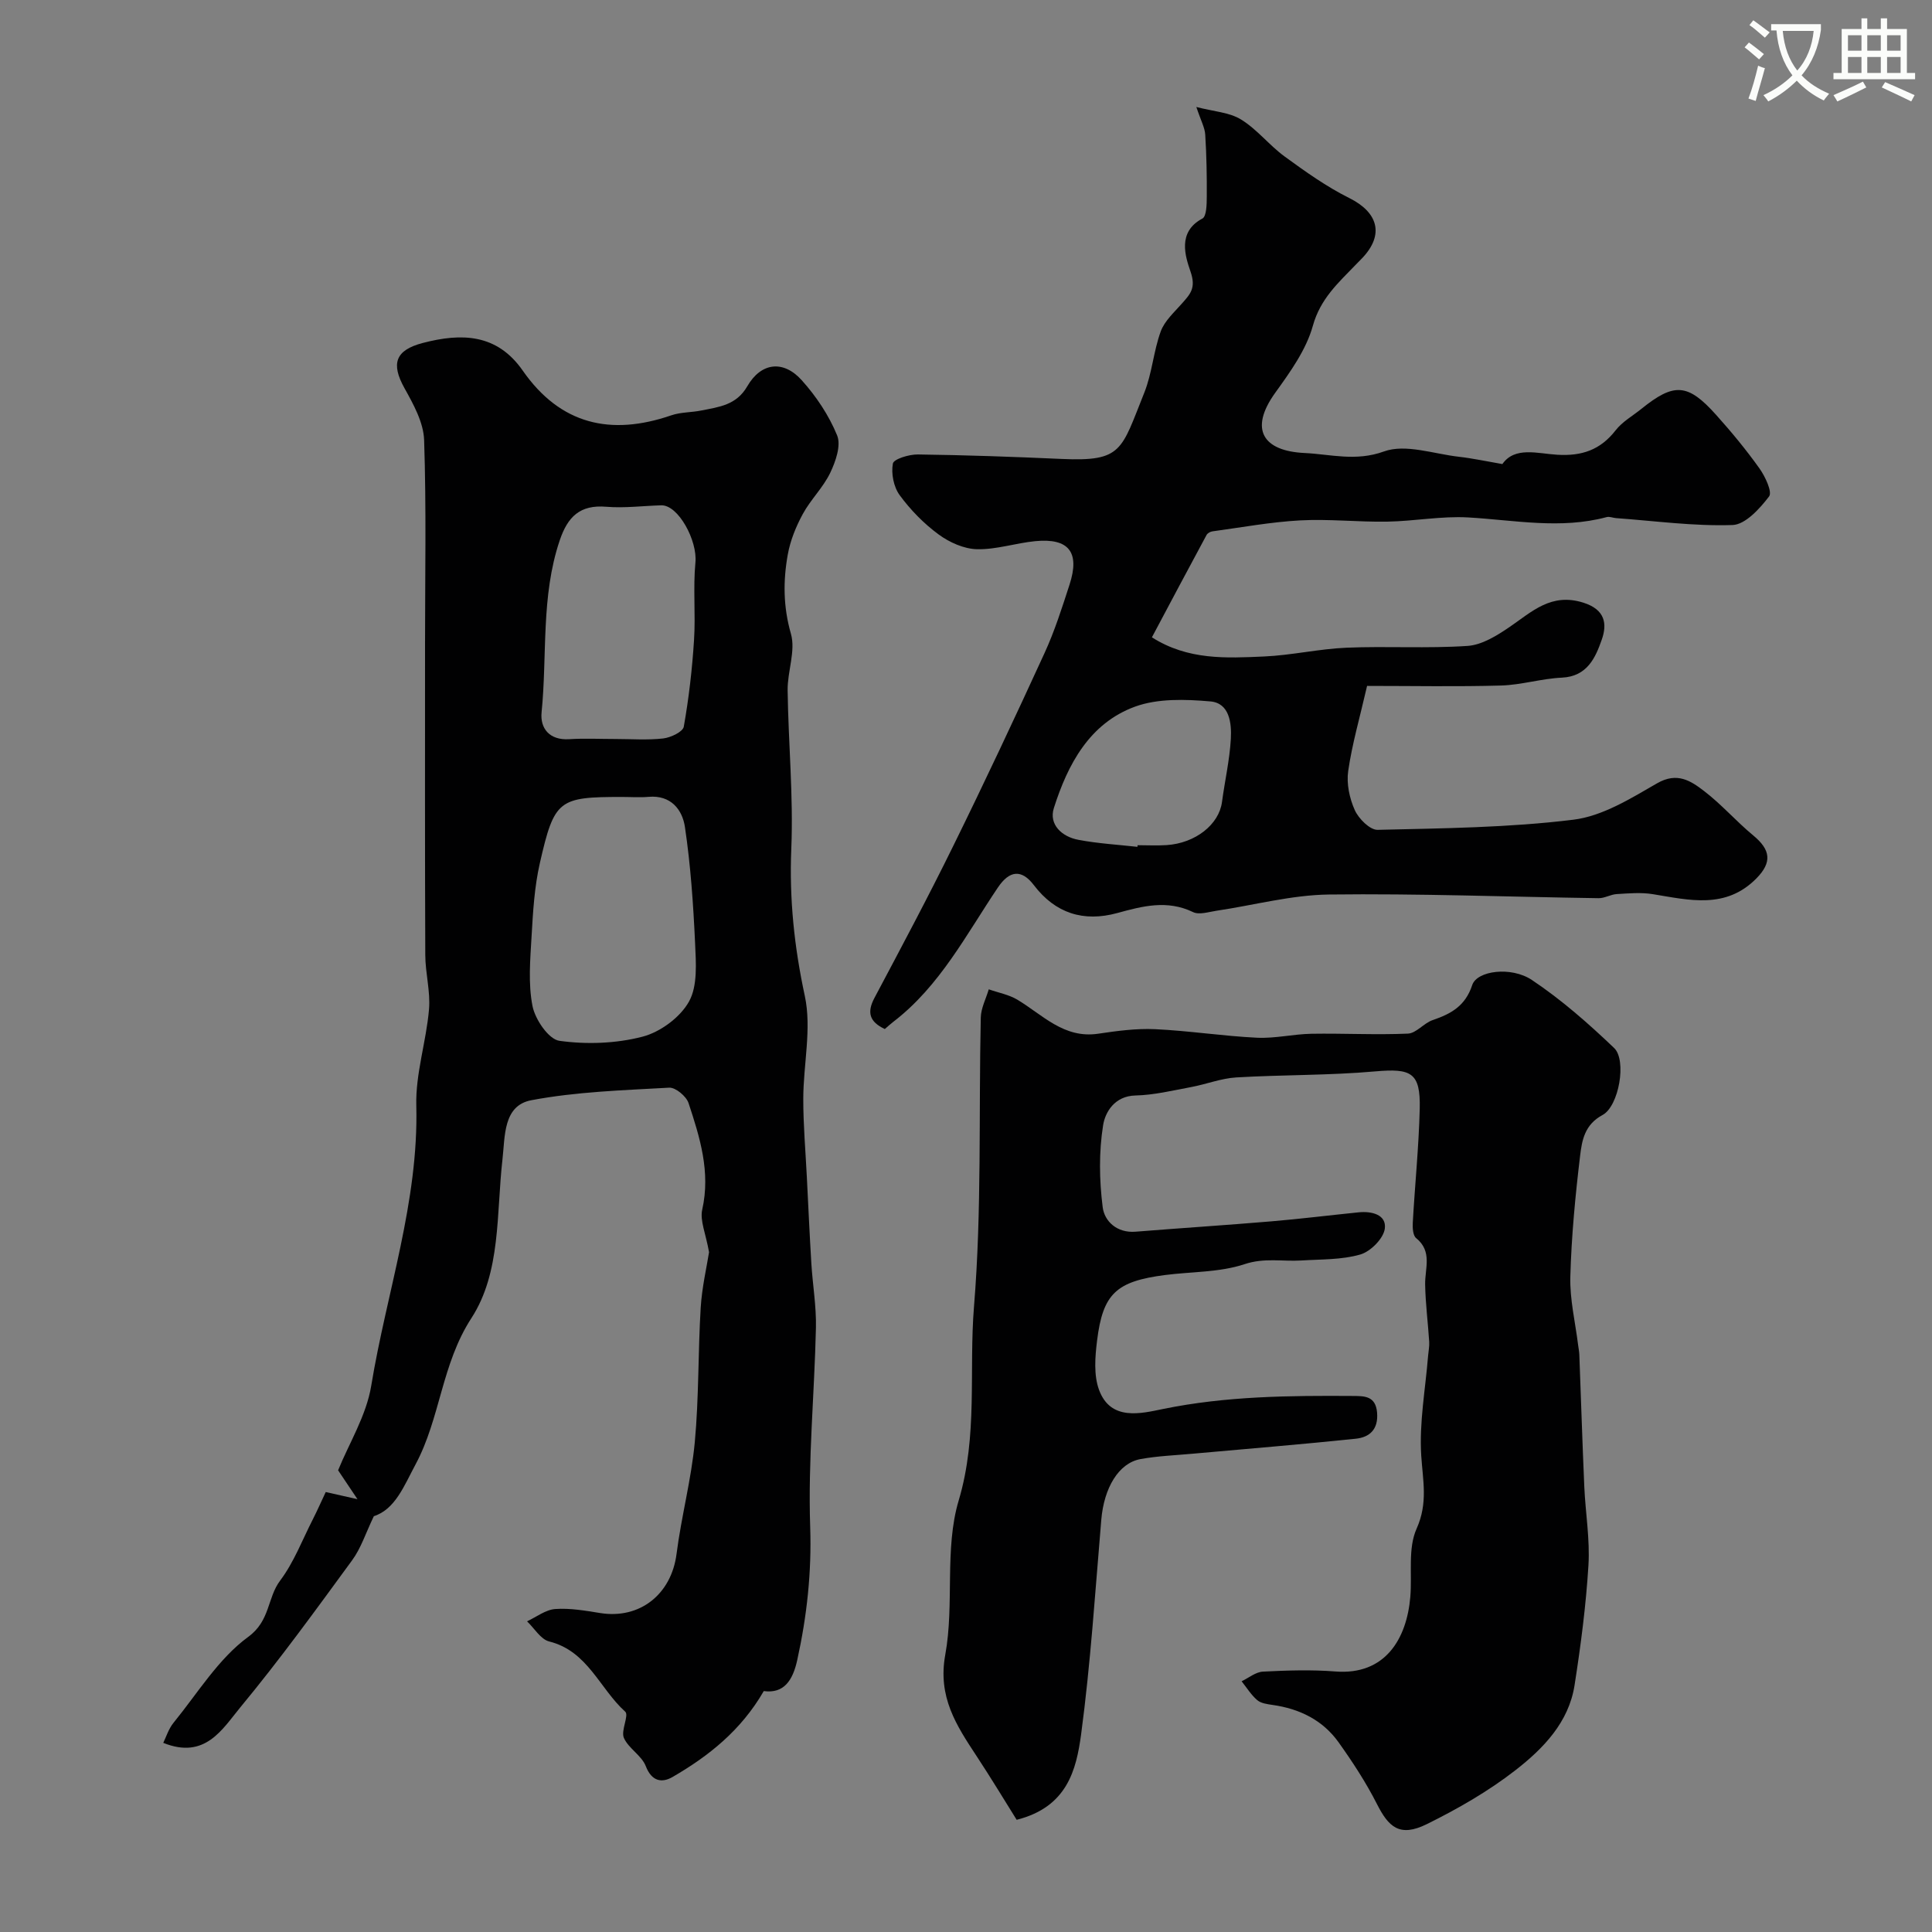
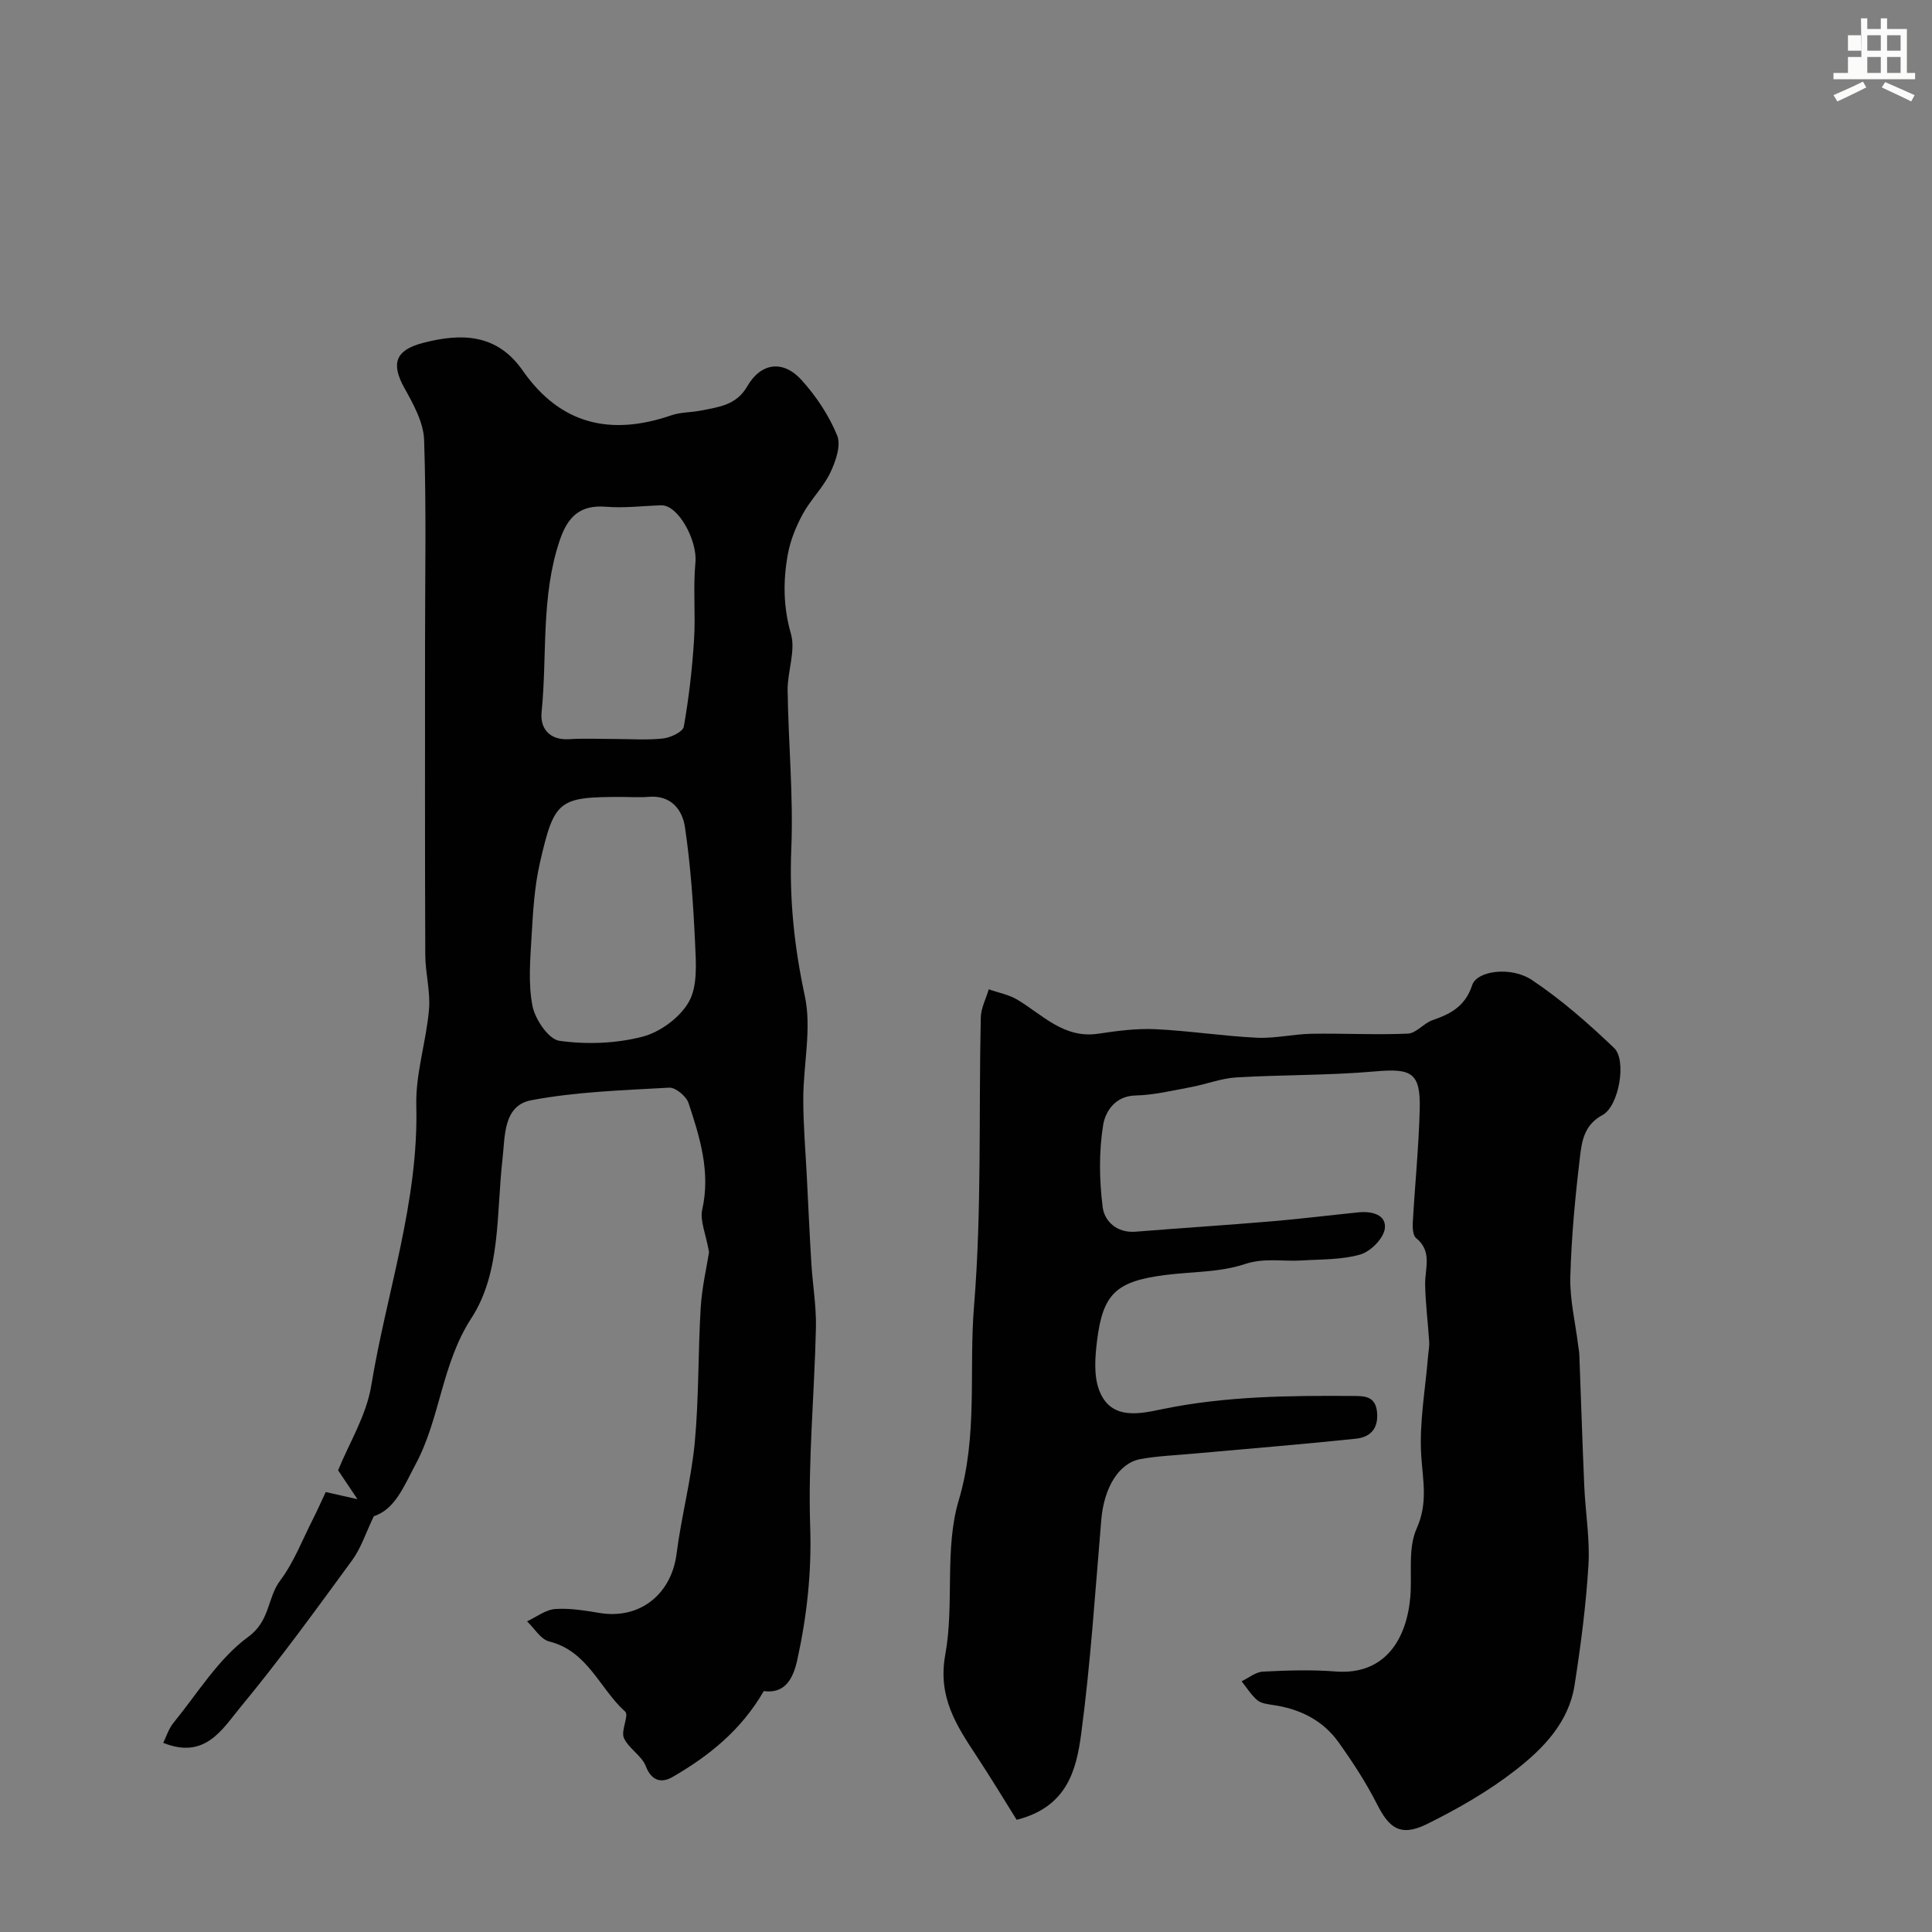
<svg xmlns="http://www.w3.org/2000/svg" enable-background="new 0 0 400 400" viewBox="0 0 400 400">
  <rect x="0" y="0" width="400" height="400" fill="#808080" stroke="none" />
-   <path d="m362.1 8.8c1.1.8 2.1 1.6 3.1 2.4l-1 1.1c-1.3-1.1-2.3-2-3-2.5zm1.9 4.8c.5.2.9.4 1.4.5-.6 2.3-1.3 4.5-1.9 6.8l-1.5-.5c.8-2.1 1.4-4.3 2-6.8zm-1-9.4c1.3.9 2.4 1.8 3.4 2.5l-1 1.1c-1.4-1.2-2.4-2.1-3.2-2.6zm3.7 2.2v-1.4h10.3v1.2c-.5 3.6-1.8 6.8-4 9.4 1.5 1.6 3.4 2.8 5.7 3.8-.3.4-.7.8-1.1 1.4-2.3-1.1-4.1-2.5-5.6-4.1-1.6 1.6-3.6 3.1-5.9 4.3-.3-.5-.7-.9-1-1.3 2.4-1.1 4.4-2.5 6-4.1-1.9-2.5-3-5.6-3.3-9.3h-1.1zm8.8 0h-6.4c.3 3.3 1.3 6 3 8.2 2-2.2 3.1-5.1 3.4-8.2z" fill="#fbfcfa" />
-   <path d="m385.3 3.8h1.3v2.2h2.8v-2.2h1.3v2.2h4.1v9.1h1.7v1.3h-16.9v-1.3h1.7v-9.1h4.1v-2.2zm.4 13.1.7 1.2c-1.8.9-3.8 1.9-6 2.9-.2-.4-.5-.8-.8-1.3 2.3-1 4.3-1.9 6.1-2.8zm-3.1-6.4h2.8v-3.2h-2.8zm0 4.6h2.8v-3.3h-2.8zm4-4.6h2.8v-3.2h-2.8zm0 4.6h2.8v-3.3h-2.8zm3.7 1.9c2.1.9 4.1 1.8 6.1 2.7l-.7 1.3c-2.2-1.1-4.2-2-6.1-2.9zm3.2-9.7h-2.8v3.2h2.8zm-2.8 7.8h2.8v-3.3h-2.8z" fill="#fbfcfa" />
+   <path d="m385.3 3.8h1.3v2.2h2.8v-2.2h1.3v2.2h4.1v9.1h1.7v1.3h-16.9v-1.3h1.7h4.1v-2.2zm.4 13.1.7 1.2c-1.8.9-3.8 1.9-6 2.9-.2-.4-.5-.8-.8-1.3 2.3-1 4.3-1.9 6.1-2.8zm-3.1-6.4h2.8v-3.2h-2.8zm0 4.6h2.8v-3.3h-2.8zm4-4.6h2.8v-3.2h-2.8zm0 4.6h2.8v-3.3h-2.8zm3.7 1.9c2.1.9 4.1 1.8 6.1 2.7l-.7 1.3c-2.2-1.1-4.2-2-6.1-2.9zm3.2-9.7h-2.8v3.2h2.8zm-2.8 7.8h2.8v-3.3h-2.8z" fill="#fbfcfa" />
  <g fill="#010102">
    <path d="m146.8 259.25c-.68-3.87-1.92-6.54-1.41-8.82 1.75-7.78-.48-14.93-2.83-22.04-.46-1.41-2.69-3.27-4-3.2-9.55.54-19.2.83-28.56 2.6-5.85 1.11-5.42 7.46-5.97 12.26-1.28 11.17-.27 23.36-6.43 32.85-6.2 9.55-6.43 20.72-11.56 30.28-2.38 4.44-4.22 9.31-8.64 10.73-1.69 3.51-2.66 6.63-4.49 9.12-7.53 10.29-15.02 20.63-23.14 30.44-3.73 4.5-7.28 10.88-15.97 7.37.58-1.17 1.1-2.91 2.16-4.2 4.98-6.11 9.27-13.24 15.44-17.75 4.58-3.35 3.91-8.08 6.61-11.66 2.83-3.76 4.56-8.36 6.73-12.61.94-1.85 1.77-3.74 2.7-5.71 1.86.42 3.39.76 6.57 1.48-1.78-2.65-2.78-4.14-4.01-5.98 2.26-5.58 5.85-11.33 6.86-17.51 3.17-19.31 9.84-38.04 9.33-58.01-.17-6.6 2.06-13.23 2.63-19.9.32-3.71-.76-7.52-.77-11.28-.09-21.51-.05-43.01-.05-64.5 0-14.03.28-28.07-.19-42.09-.12-3.64-2.2-7.41-4.06-10.74-2.85-5.11-1.9-7.88 3.77-9.37 8.03-2.1 15.37-1.94 20.7 5.71 7.8 11.2 18.24 13.57 30.76 9.27 1.97-.68 4.19-.58 6.27-1.01 3.62-.73 7.21-1.09 9.47-5.01 2.85-4.93 7.45-5.49 11.26-1.26 3.01 3.34 5.65 7.3 7.34 11.44.85 2.08-.31 5.4-1.43 7.74-1.46 3.05-4.06 5.54-5.68 8.53-1.42 2.61-2.59 5.5-3.11 8.4-.98 5.45-.95 10.81.65 16.39 1.02 3.55-.73 7.8-.68 11.72.15 10.93 1.21 21.89.76 32.79-.43 10.39.61 20.32 2.8 30.49 1.45 6.75-.31 14.16-.32 21.27-.01 5.41.47 10.83.74 16.24.3 5.95.57 11.9.93 17.84.27 4.45 1.05 8.9.95 13.34-.31 13.74-1.65 27.49-1.19 41.19.32 9.46-.68 18.5-2.68 27.61-.94 4.29-2.81 6.98-6.93 6.42-4.71 8.15-11.41 13.46-18.91 17.8-2.17 1.25-4.29.93-5.52-2.26-.85-2.2-3.56-3.65-4.53-5.84-.67-1.51 1.11-4.69.27-5.44-5.29-4.76-7.74-12.54-15.73-14.53-1.77-.44-3.07-2.73-4.59-4.17 1.94-.9 3.84-2.41 5.84-2.55 3.06-.22 6.21.34 9.28.83 8.24 1.33 14.76-3.89 15.83-12.23.99-7.75 3.05-15.38 3.78-23.15.86-9.23.66-18.55 1.22-27.81.26-4.26 1.26-8.51 1.73-11.52zm-18.03-94.25c-13.11 0-14 .53-17 13.7-1.12 4.91-1.42 10.04-1.71 15.1-.28 4.84-.73 9.83.19 14.5.55 2.77 3.34 6.88 5.57 7.19 5.62.78 11.7.57 17.18-.85 3.69-.95 7.83-4 9.65-7.28 1.82-3.27 1.44-8.03 1.26-12.1-.37-8.03-.92-16.08-2.1-24.02-.53-3.6-2.9-6.68-7.55-6.26-1.82.16-3.66.02-5.49.02zm-1.44-12c3.33 0 6.68.26 9.97-.11 1.56-.18 4.08-1.37 4.27-2.44 1.05-5.91 1.74-11.92 2.12-17.92.35-5.34-.22-10.76.29-16.08.44-4.49-3.53-11.93-7.08-11.83-3.8.11-7.62.61-11.38.3-5.45-.46-7.99 2.07-9.64 6.97-3.92 11.62-2.56 23.73-3.75 35.59-.33 3.3 1.61 5.82 5.72 5.56 3.15-.2 6.32-.04 9.48-.04z" />
    <path d="m210.49 376.77c-2.47-3.95-5.29-8.62-8.29-13.18-4.2-6.38-8.09-12.25-6.49-21.01 1.91-10.47-.21-21.89 2.77-31.9 4.02-13.45 2.09-26.88 3.18-40.23 1.62-19.83.96-39.84 1.4-59.77.04-1.96 1.08-3.9 1.65-5.85 1.99.7 4.16 1.09 5.93 2.15 5.25 3.15 9.63 8.09 16.72 7.04 3.89-.58 7.88-1.12 11.78-.94 7.04.33 14.05 1.43 21.1 1.77 3.74.18 7.51-.75 11.28-.82 6.66-.11 13.33.26 19.97-.03 1.74-.08 3.3-2.18 5.13-2.8 3.81-1.3 6.76-2.92 8.19-7.26.98-2.97 8.05-3.92 12.36-1.04 6.1 4.07 11.7 9 17.02 14.08 2.64 2.52 1 12.04-2.4 13.87-3.71 1.99-4.26 5.24-4.64 8.4-1 8.32-1.8 16.7-2.03 25.07-.13 4.69 1.03 9.43 1.61 14.14.08.65.22 1.3.25 1.95.35 9.12.63 18.25 1.03 27.37.24 5.44 1.19 10.9.86 16.3-.51 8.32-1.59 16.62-2.88 24.86-1.21 7.69-6.51 13.11-12.24 17.57-5.62 4.37-11.95 8-18.35 11.16-5.67 2.8-7.93.54-10.32-4.17-2.26-4.45-5.03-8.69-7.93-12.76-3.29-4.61-8.08-6.96-13.67-7.75-1.1-.16-2.41-.33-3.19-1-1.26-1.08-2.17-2.58-3.23-3.9 1.47-.7 2.91-1.92 4.42-2 4.99-.25 10.02-.42 14.99-.03 10.32.82 14.78-6.75 15.52-15.44.4-4.75-.53-10.04 1.3-14.12 2.39-5.33 1.29-9.95.96-15.15-.43-6.82.87-13.75 1.42-20.63.08-.97.29-1.96.23-2.92-.25-3.95-.77-7.9-.84-11.85-.06-3.34 1.55-6.84-1.86-9.61-.67-.54-.76-2.11-.7-3.19.44-7.87 1.25-15.73 1.44-23.6.17-7.49-1.74-8.39-9.21-7.73-9.56.85-19.2.68-28.78 1.25-3.15.19-6.22 1.42-9.36 2-3.82.71-7.66 1.65-11.51 1.74-4.34.1-6.27 3.49-6.69 6.14-.89 5.54-.8 11.39-.09 16.99.37 2.92 2.96 5.38 6.8 5.07 9.36-.75 18.73-1.35 28.08-2.14 6.05-.51 12.07-1.26 18.11-1.87 2.73-.28 5.8.49 5.42 3.38-.27 2.04-2.95 4.74-5.07 5.35-3.87 1.12-8.12.98-12.22 1.24-3.89.24-7.63-.61-11.74.76-5.17 1.72-10.96 1.54-16.47 2.25-10.09 1.31-12.87 3.83-14.07 13.56-.42 3.37-.72 7.17.41 10.23 2.4 6.51 8.73 4.87 13.22 3.95 13.08-2.68 26.22-2.79 39.43-2.7 2.27.02 4.62-.02 4.91 3.44.29 3.5-1.56 5.11-4.4 5.41-11.26 1.18-22.55 2.09-33.83 3.11-3.59.33-7.23.46-10.76 1.11-4.54.83-7.55 5.98-8.11 12.55-1.26 14.84-2.21 29.72-4.18 44.47-1 7.28-2.84 15.01-13.34 17.66z" />
-     <path d="m183.19 213.05c-3.2-1.5-3.73-3.45-2.15-6.43 5.55-10.46 11.13-20.91 16.35-31.54 6.49-13.19 12.74-26.5 18.87-39.87 2.09-4.55 3.62-9.38 5.17-14.15 2.19-6.72-.12-9.69-7.08-9.02-4.04.39-8.06 1.76-12.06 1.67-2.7-.06-5.72-1.41-7.96-3.06-3.05-2.24-5.82-5.07-8.06-8.13-1.25-1.7-1.79-4.48-1.41-6.54.17-.95 3.35-1.91 5.15-1.89 9.94.13 19.87.48 29.8.93 12.6.56 12.3-1.77 17.1-13.71 1.62-4.04 1.91-8.6 3.41-12.7.8-2.19 2.82-3.98 4.43-5.82 1.71-1.94 2.91-3.17 1.73-6.58-1.07-3.11-2.77-8.19 2.46-10.96.87-.46.9-2.96.91-4.53.03-4.29-.05-8.58-.32-12.86-.09-1.45-.89-2.85-1.84-5.71 3.6.94 6.85 1.1 9.27 2.6 3.32 2.04 5.84 5.34 9.02 7.66 4.28 3.12 8.65 6.24 13.37 8.59 6 2.99 7.27 7.59 2.7 12.42-.46.48-.94.95-1.4 1.43-3.59 3.72-7.28 7.01-8.83 12.58-1.38 4.99-4.7 9.59-7.81 13.91-5.46 7.6-2.47 12.05 6.09 12.45 5.34.25 10.59 1.8 16.43-.32 4.46-1.62 10.31.51 15.53 1.1 2.83.32 5.62.93 8.99 1.51 2.58-3.7 7.29-2.17 11.36-1.93 5.1.31 8.93-1 12.09-5.06 1.37-1.77 3.49-2.96 5.28-4.4 6.81-5.5 9.64-5.36 15.51 1.19 3.18 3.54 6.22 7.22 8.98 11.09 1.19 1.67 2.7 4.88 2 5.81-1.93 2.53-4.91 5.83-7.57 5.92-8.01.27-16.08-.85-24.12-1.43-.65-.05-1.35-.37-1.94-.21-9.56 2.57-19.08.62-28.65.07-5.56-.32-11.19.78-16.79.87-6 .1-12.03-.58-18.01-.26-6.08.33-12.11 1.45-18.16 2.27-.45.06-1.03.38-1.23.76-3.75 6.95-7.46 13.93-11.31 21.18 7.48 4.76 15.41 4.31 23.19 3.97 5.72-.25 11.39-1.58 17.11-1.82 8.34-.35 16.73.19 25.05-.37 2.98-.2 6.06-2.12 8.66-3.89 4.68-3.19 8.64-7.18 15.33-5.06 4.54 1.44 4.93 4.42 3.81 7.62-1.31 3.76-3.01 7.65-8.27 7.9-4.21.19-8.38 1.51-12.59 1.63-9.08.26-18.18.08-27.74.08-1.52 6.61-3.11 12.06-3.91 17.62-.38 2.62.27 5.67 1.37 8.11.8 1.77 3.13 4.11 4.73 4.07 13.53-.32 27.13-.45 40.53-2.1 6.02-.74 11.87-4.39 17.33-7.54 4.17-2.4 6.99-.49 9.74 1.62 3.61 2.76 6.64 6.27 10.15 9.17 3.63 2.99 3.94 5.58.67 8.9-6.35 6.44-13.89 4.5-21.43 3.27-2.44-.4-5-.17-7.49-.02-1.27.07-2.51.87-3.76.85-18.62-.27-37.23-.99-55.84-.76-7.77.1-15.51 2.21-23.27 3.36-1.62.24-3.57.9-4.85.28-5.35-2.58-10.44-1.25-15.67.19-7 1.92-12.84.07-17.28-5.76-2.56-3.37-5.06-3.07-7.45.47-6.57 9.75-12.01 20.4-21.63 27.79-.61.47-1.2 1.01-1.79 1.52zm52.3-37.72c.01-.11.03-.23.04-.34 2 0 4 .11 5.99-.02 5.99-.39 10.86-4.27 11.48-8.92.58-4.36 1.58-8.68 1.83-13.05.18-3.24-.25-7.44-4.24-7.78-5.17-.45-10.89-.64-15.62 1.09-9.42 3.46-13.91 11.96-16.78 20.99-1.08 3.41 1.66 5.95 5.1 6.58 4.02.76 8.13 1 12.2 1.45z" />
  </g>
</svg>